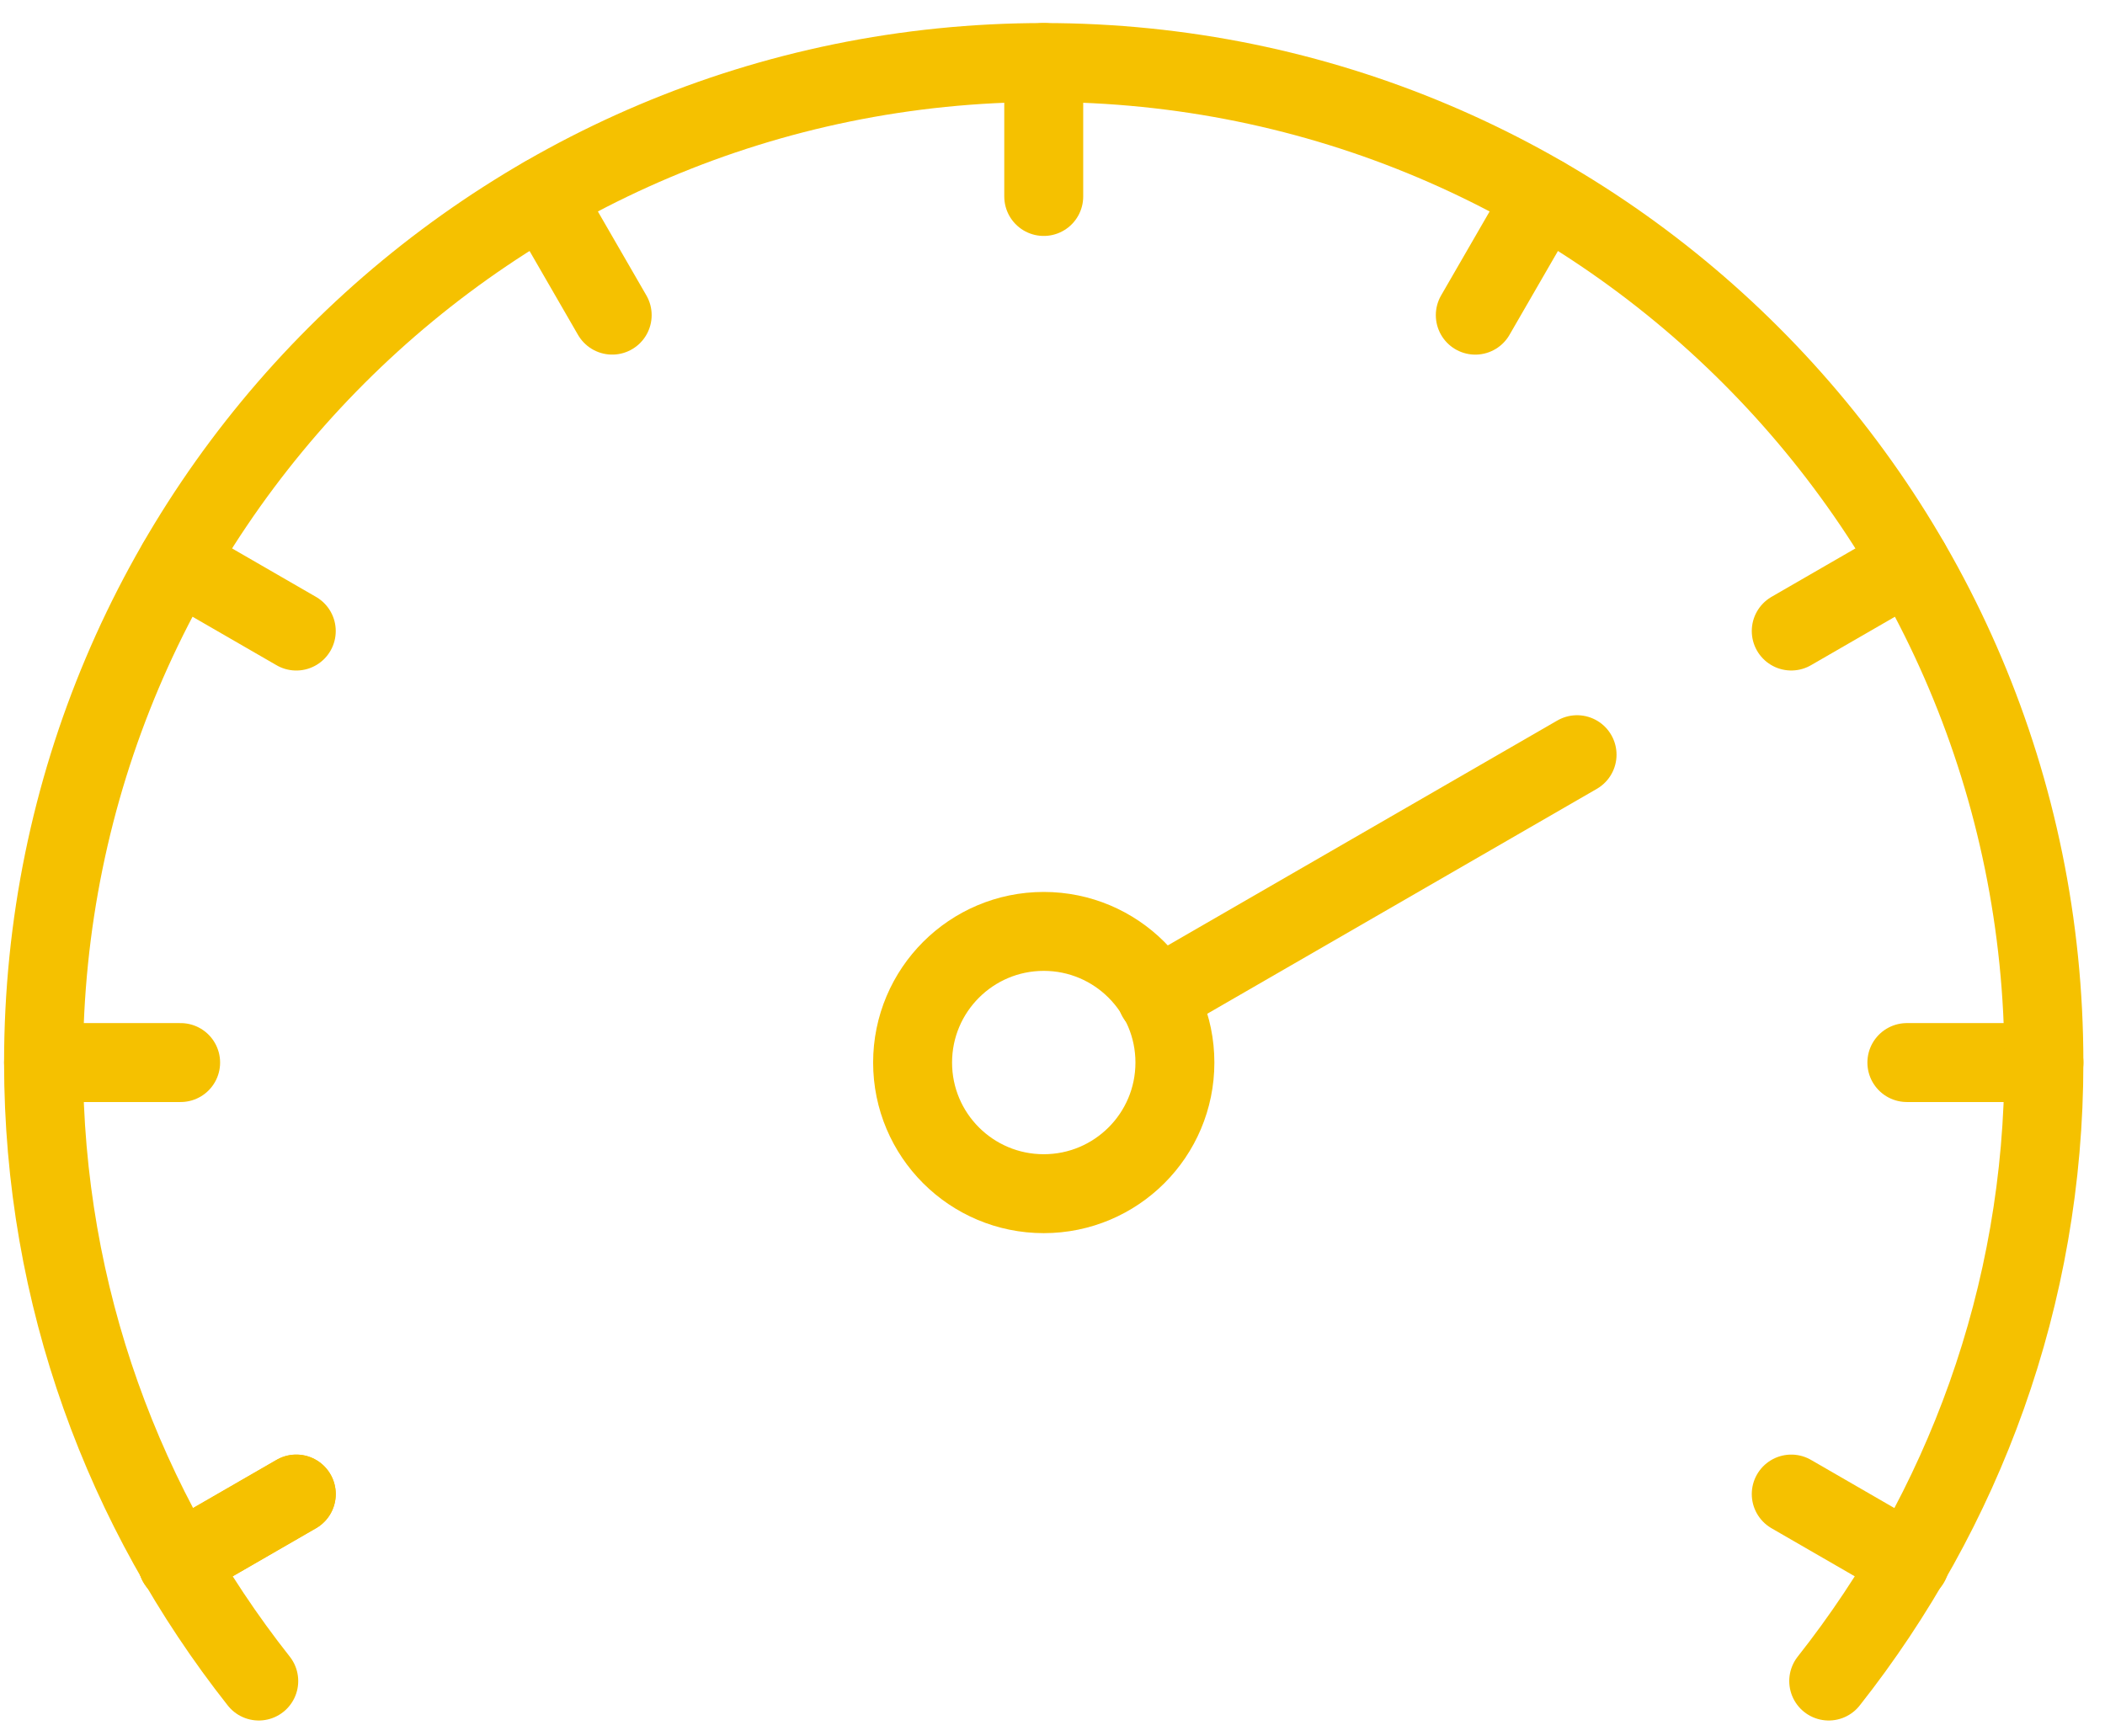
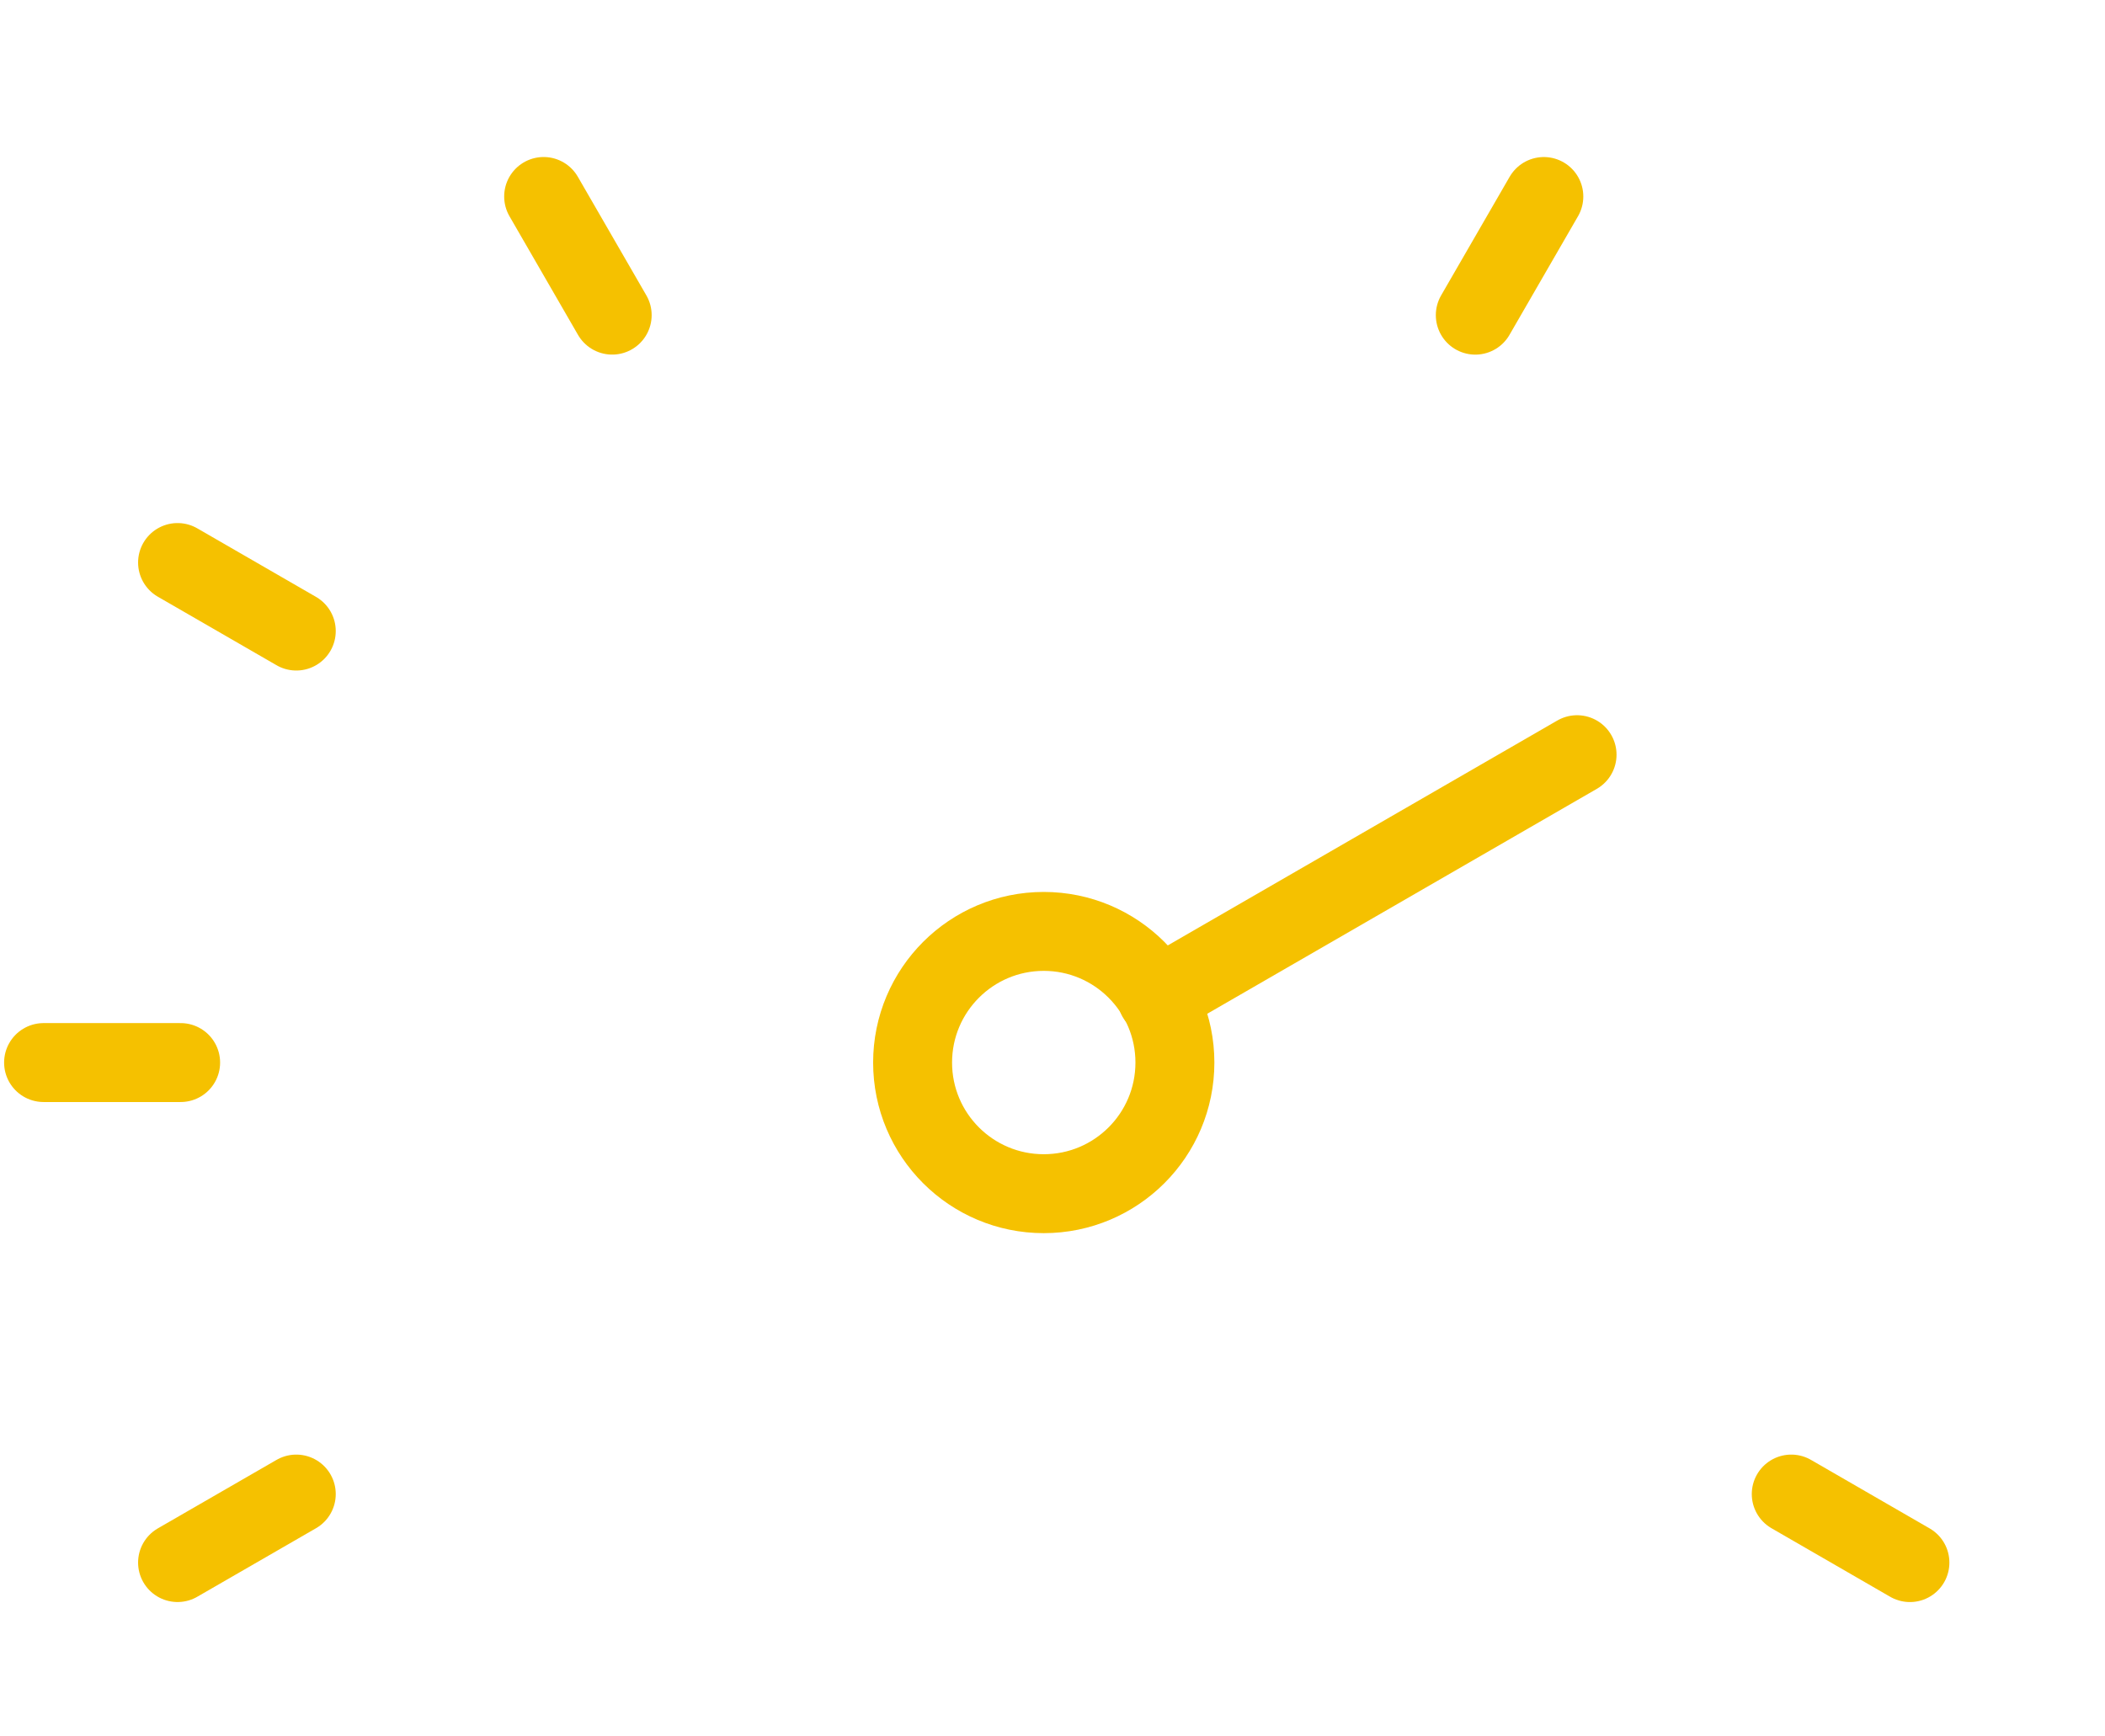
<svg xmlns="http://www.w3.org/2000/svg" width="80px" height="66px" viewBox="0 0 80 66" version="1.1">
  <title>Icon/Speed/Black/60x60</title>
  <g id="Education" stroke="none" stroke-width="1" fill="none" fill-rule="evenodd">
    <g transform="translate(-274, -918)" id="Stacked-Group" stroke="#F5C100" stroke-width="3">
      <g id="Story/Feature-List/Desktop" transform="translate(80, 648)">
        <g id="1" transform="translate(192, 263)">
          <g id="Group" transform="translate(2, 0)">
            <g id="Speed-60" transform="translate(1.333, 9.333)">
              <line x1="66.743" y1="54.455" x2="71.253" y2="57.06" id="Stroke-23" stroke-linecap="round" stroke-linejoin="round" />
-               <line x1="71.137" y1="38.054" x2="76.346" y2="38.054" id="Stroke-27" stroke-linecap="round" stroke-linejoin="round" />
-               <line x1="66.743" y1="21.652" x2="71.253" y2="19.048" id="Stroke-31" stroke-linecap="round" stroke-linejoin="round" />
              <line x1="54.735" y1="9.646" x2="57.34" y2="5.136" id="Stroke-37" stroke-linecap="round" stroke-linejoin="round" />
-               <path d="M68.167,61.562 C73.274,55.091 76.345,46.938 76.345,38.054 C76.345,17.061 59.328,0.043 38.334,0.043 C17.341,0.043 0.322,17.061 0.322,38.054 C0.322,46.938 3.395,55.091 8.501,61.562" id="Stroke-15" stroke-linecap="round" stroke-linejoin="round" />
              <path d="M43.319,38.054 C43.319,40.808 41.087,43.038 38.334,43.038 C35.582,43.038 33.35,40.808 33.35,38.054 C33.35,35.301 35.582,33.069 38.334,33.069 C41.087,33.069 43.319,35.301 43.319,38.054 Z" id="Stroke-17" />
              <line x1="19.328" y1="5.135" x2="21.933" y2="9.645" id="Stroke-19" stroke-linecap="round" stroke-linejoin="round" />
              <line x1="5.415" y1="19.048" x2="9.927" y2="21.653" id="Stroke-21" stroke-linecap="round" stroke-linejoin="round" />
              <line x1="0.323" y1="38.054" x2="5.532" y2="38.054" id="Stroke-25" stroke-linecap="round" stroke-linejoin="round" />
              <line x1="5.415" y1="57.059" x2="9.927" y2="54.455" id="Stroke-29" stroke-linecap="round" stroke-linejoin="round" />
-               <line x1="5.415" y1="57.059" x2="9.927" y2="54.455" id="Stroke-33" stroke-linecap="round" stroke-linejoin="round" />
              <line x1="42.633" y1="35.573" x2="58.603" y2="26.352" id="Stroke-35" stroke-linecap="round" stroke-linejoin="round" />
-               <line x1="38.334" y1="0.042" x2="38.334" y2="5.135" id="Stroke-39" stroke-linecap="round" stroke-linejoin="round" />
            </g>
          </g>
        </g>
      </g>
    </g>
  </g>
</svg>